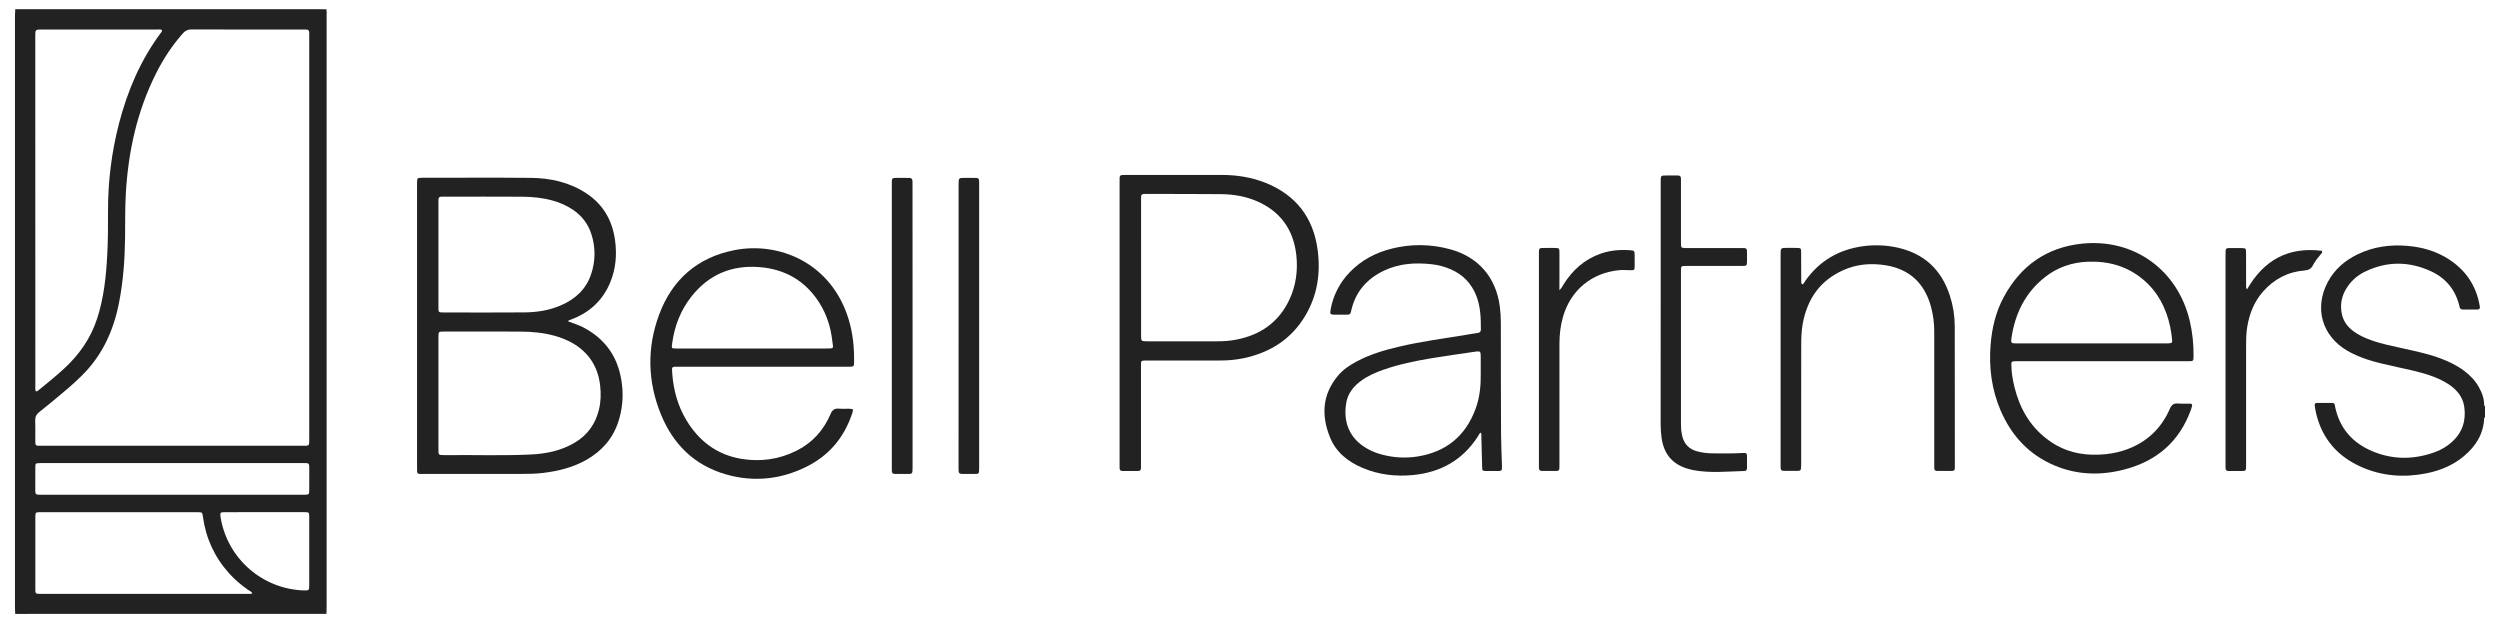
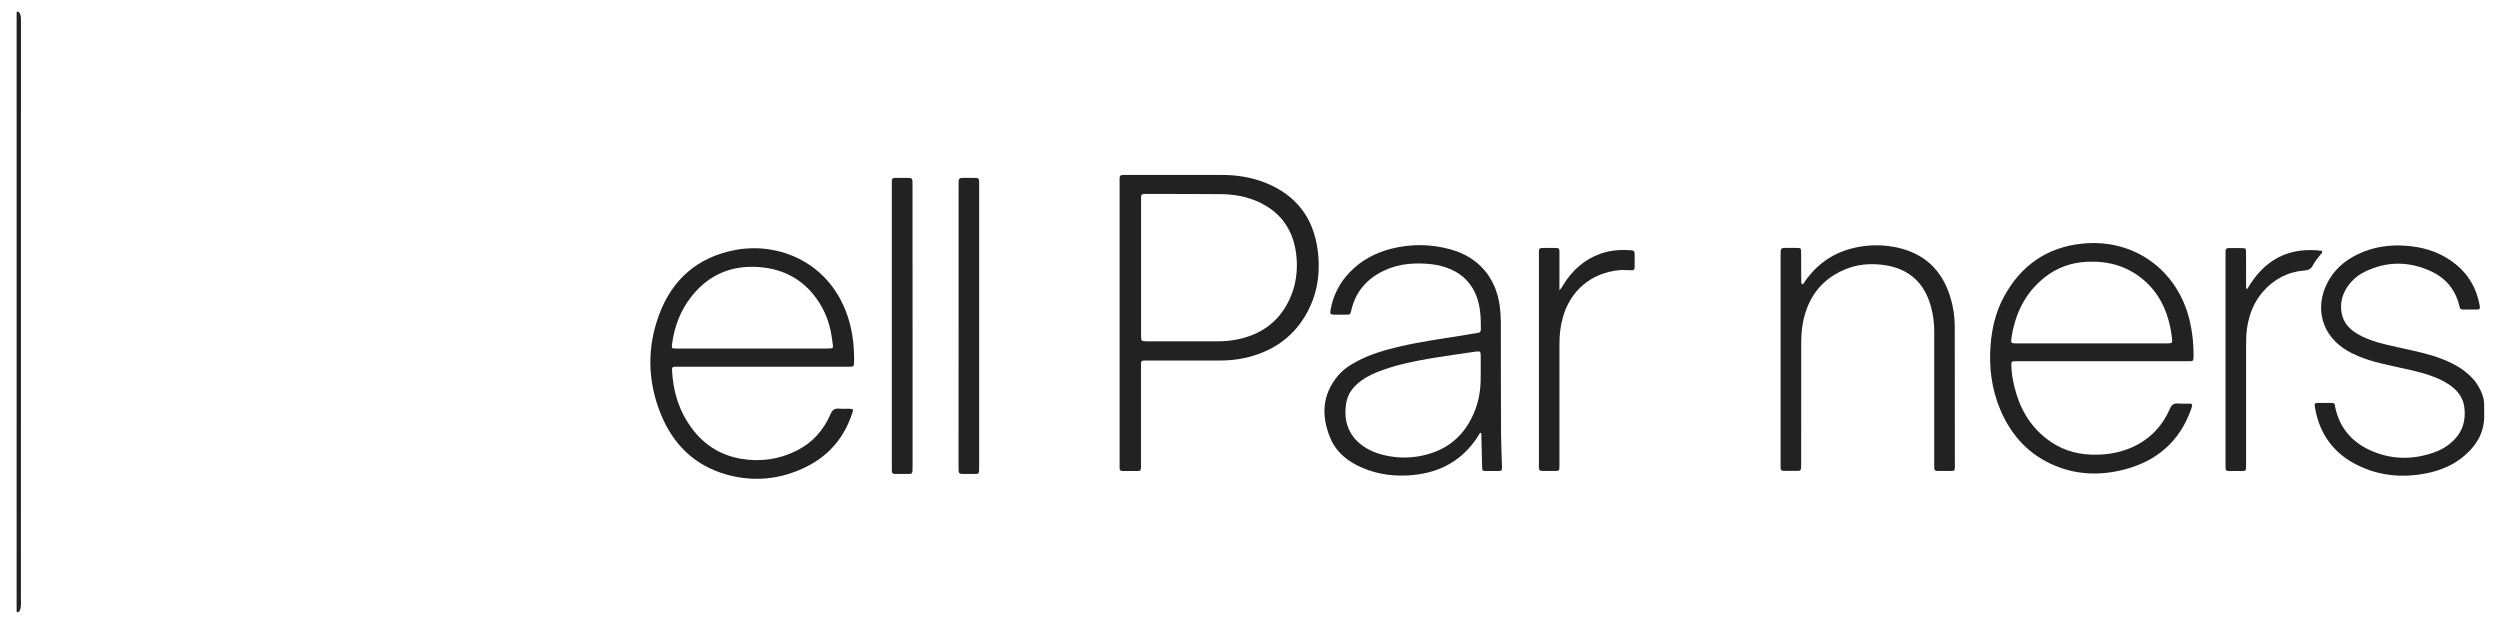
<svg xmlns="http://www.w3.org/2000/svg" version="1.1" id="Layer_1" x="0px" y="0px" viewBox="0 0 5128.9 1278.3" style="enable-background:new 0 0 5128.9 1278.3;" xml:space="preserve">
  <style type="text/css">
	.st0{fill:#222222;}
</style>
-   <path class="st0" d="M5096.4,832.4c0.6,0,1.2,0.1,1.7,0.3v24c-0.5,0.3-1.1,0.4-1.6,0.3C5089.6,849.5,5089.6,839.9,5096.4,832.4z" />
  <path class="st0" d="M5096.4,832.4l0.1,24.6c-1.1,32.9-17.1,58.2-41.5,78.7c-22.4,18.9-48.8,29.7-77.3,35.4  c-45.7,9.1-90.4,5.8-133.1-13c-49.1-21.6-81-58.3-93.2-111.1c-1.1-4.8-1.8-9.8-2.6-14.7c-0.6-3.7,1.1-5.7,4.9-5.7  c10.3,0,20.7,0,31,0c3.1,0,5,1.4,5.4,4.7c0.1,1,0.3,2,0.5,3c9.1,44.8,36.2,74.9,77.8,92c41.9,17.2,84.5,16.7,126.9,1.3  c12.9-4.6,24.8-11.7,35-20.9c21.5-19.4,29.3-43.9,25.3-72.1c-2.3-16.2-10.7-29.2-23.2-39.6c-11.9-9.9-25.6-16.7-40-22.2  c-24.4-9.4-49.9-14.2-75.2-19.9c-20.8-4.7-41.7-8.9-61.9-15.8c-13.6-4.7-26.8-10.1-39.2-17.3c-52.3-30.2-68.9-87.6-40.6-141  c13.8-26,34.9-44.2,61-56.9c32.3-15.7,66.6-20.5,102.1-17.5c30.6,2.5,59.6,10.8,85.6,27.7c33.8,22,55,52.6,62.5,92.3  c0.3,1.6,0.6,3.3,0.9,4.9c0.5,3.8-1.1,5.7-5,5.7c-10,0-20,0-30,0c-3.4,0-5.8-1.3-6.5-4.9c-0.2-1.3-0.6-2.6-0.9-3.9  c-8.2-32-27.5-55.5-57.1-69.3c-45.5-21.2-91.5-21.5-136.9,0.8c-15.4,7.5-28.3,19.2-37.3,33.8c-10.1,16.3-13.4,33.9-9.5,52.7  c3.1,14.7,11.5,26,23.3,35c10.7,8.1,22.9,13.6,35.4,18.2c22.3,8.2,45.5,12.6,68.6,17.8c25.4,5.7,50.8,10.9,75.2,20.1  c17.2,6.5,33.7,14.4,48.5,25.5c12.4,9.3,23,20.2,30.4,33.9C5092.3,806.2,5096.7,818.6,5096.4,832.4z" />
  <path class="st0" d="M3697.2,583.6c3.6-1.2,4.6-4.7,6.4-7.3c29.1-41.3,69-64.4,118.8-71.2c23.5-3.2,47.4-2.2,70.5,2.9  c54.9,12.2,90.5,45.7,107.5,99c6.5,20,9.8,40.8,9.9,61.8c0.2,95.8,0.3,191.6,0.2,287.4c0,9.9-0.2,10-10.1,10c-8.7,0.1-17.3-0.1-26,0  c-4.1,0-6.2-1.8-6.1-6c0-3.3-0.1-6.7-0.1-10c0-89.5,0-179,0-268.5c0.2-18-2.1-35.9-6.9-53.3c-13.2-47.2-43.4-76-92.3-84.1  c-29.9-4.9-59.2-2.6-87.1,9.8c-47.8,21.2-74,59-83.4,109.5c-2.9,15.4-3.2,31.1-3.2,46.7c-0.1,80.2-0.1,160.3-0.1,240.5  c0,17,0.1,15.1-15.1,15.2c-6.7,0-13.3-0.2-20,0c-5.2,0.2-7.3-2.2-7.1-7.2c0.1-2.3,0-4.7,0-7c0-143,0-286.1,0-429.1  c0-14.2,0-14.2,14.1-14.2c6.7,0,13.3-0.1,20,0.1c7.1,0.2,8,0.9,8,8.3c0.2,18.6,0,37.2,0.2,55.9  C3695.6,576.6,3694.5,580.4,3697.2,583.6z" />
-   <path class="st0" d="M3407,626.5V380.1c0-2.7,0-5.3,0-8c0.1-12.1,0.1-12.1,12.1-12.1c7.7,0,15.3,0.1,23,0c4.6,0,6.7,2.1,6.5,6.7  c-0.1,2.6,0,5.3,0,8v117.8c0,2.7-0.1,5.3,0,8c0.3,7.8,0.7,8.1,8.8,8.4c2.7,0.1,5.3,0,8,0c36,0,72,0,107.9,0  c10.5,0,10.7,0.2,10.8,10.5c0.1,5.7,0.1,11.3,0,17c-0.2,8.6-0.6,9-9,9.2c-6.3,0.1-12.7,0-19,0c-32.3,0-64.6,0-96.9,0  c-10.4,0-10.6,0.1-10.6,10.7c0,105.4,0,210.8,0,316.3c0,7,0.8,14,2.3,20.8c3.8,17.3,14.2,28.2,31.3,32.7c10.3,2.7,21,4,31.6,4  c20.3,0.2,40.6,0.5,60.9-0.7c8.7-0.5,9.2,0,9.4,8.4c0.2,7.3,0,14.6,0,22c0,3.8-1.2,6.4-5.6,6.5c-34.9,0.9-69.9,4.8-104.6-1.8  c-2.6-0.5-5.2-1.1-7.8-1.8c-33.6-8.7-52.3-29.7-57.2-64c-1.3-9.2-2-18.5-2-27.8C3407,789.5,3407,708,3407,626.5z" />
  <path class="st0" d="M3199.2,595.3c4.7-4.2,6.3-8.2,8.5-11.8c18.4-29.4,42.9-51.4,76.1-63.1c19.9-7,40.3-8.5,61.1-7  c7.7,0.6,8.5,1.5,8.7,9c0.2,8,0.2,16,0,23.9c-0.2,7.7-0.9,8.3-8.9,8.1c-7.3-0.1-14.6-0.9-21.9-0.2c-57,5.1-100.4,40.8-116.2,95.8  c-5.2,18-7.3,36.5-7.3,55.2c0,82.5,0,164.9,0,247.4c0,14.6,0.6,13.6-13.5,13.6c-7.3,0-14.7-0.1-22,0c-4.6,0.1-6.7-2-6.6-6.6  c0.1-2.7,0-5.3,0-8c0-142.7,0-285.3,0-427.9c0-15.9-1.3-15,15.3-15c5.3,0,10.7,0,16,0c10.6,0.1,10.8,0.2,10.8,10.5  c0.1,17.3,0,34.6,0,51.9L3199.2,595.3z" />
  <path class="st0" d="M4610,593.6c34.5-60.4,85-87.7,153.6-79c1.6,3.9-0.9,5.2-2.2,6.8c-5.9,7.2-12,14.4-16.2,22.7  c-3.8,7.5-9,10.1-17.2,10.8c-34.2,2.6-62.5,17.6-85.1,43.1c-18.4,20.8-28.1,45.6-32.6,72.8c-2.1,12.5-2.3,25.1-2.3,37.8V953  c0,14.2,0.3,13.2-12.9,13.3c-7.7,0-15.3-0.1-23,0c-4.1,0-6.2-1.8-6.2-5.9c0-2.7-0.1-5.3-0.1-8c0-143,0-286,0-429.1  c0-15.5-0.5-14.4,14.9-14.4c6.3,0,12.7-0.1,19,0.1c7.4,0.2,8,0.7,8.2,8c0.2,9.7,0.1,19.3,0.1,28.9c0,13,0,26,0,38.9  C4608,587.3,4607.2,590,4610,593.6z" />
  <path class="st0" d="M1872.2,668c0,96.4,0,192.9,0,289.3c0,17,0,14.9-15.4,15c-7,0.1-14-0.1-21,0c-4.2,0-6.1-1.9-6.1-6  c0-2.7-0.1-5.3-0.1-8c0-192.9,0-385.8,0-578.7c0-15-1.3-14.8,14.7-14.7c7,0,14,0.1,21,0.1c4.5,0,6.7,2.2,6.7,6.7  c0,3.3,0.1,6.6,0.1,10C1872.2,477.1,1872.2,572.5,1872.2,668z" />
  <path class="st0" d="M1966.6,669c0-96.1,0-192.3,0-288.4c0-16.7-0.6-15.6,15.9-15.7c6.7,0,13.3,0.1,20,0.1c4.1,0,6.2,2,6.2,6  c0,2.7,0.1,5.3,0.1,8c0,193.3,0,386.6,0,579.8c0,15.3-0.3,13.3-13.8,13.5c-7,0.1-14-0.2-21,0c-4.9,0.1-7.6-1.8-7.4-6.9  c0.1-3.3-0.1-6.7-0.1-10C1966.5,859.9,1966.6,764.5,1966.6,669z" />
  <path class="st0" d="M38.1,1255.8c-1.2-0.8-4.2,1.9-4-2c0.1-2.3,0-4.7,0-7V33.2c0-2.3,0.1-4.7,0-7c-0.2-3.9,2.8-1.2,4-2  c0.9,1,1.7,2,2.5,3.1c2.7,5.2,2.4,11,2.4,16.6c0.1,25.9,0,51.9,0,77.8c0,368.5,0,736.9-0.1,1105.4c0,8.6,1.3,17.3-2.4,25.6  C39.9,1253.8,39.1,1254.9,38.1,1255.8z" />
-   <path class="st0" d="M38.1,26.2c0-0.6,0-1.3,0-2h631.8l-0.1,2.1c-2.5,3-5.7,4.3-9.6,4.5c-4.3,0.2-8.7,0.3-13,0.3  c-195.5,0-391.1,0-586.6-0.1C53,31,44.4,33.3,38.1,26.2z" />
-   <path class="st0" d="M669.8,19c-5.7,0-11.5-0.1-17.2-0.1l-621.3,0c-0.2,4.4-0.6,8.7-0.6,13.1c0,404.8,0,809.6,0,1214.4  c0,4.3,0.4,8.7,0.5,13.1c13.8,0,27.6-0.1,41.4-0.1l597.1-0.1c0.1-4.4,0.4-8.7,0.4-13.1c0-404.7,0-809.4,0-1214.1  C670.2,27.7,670,23.4,669.8,19z M72.4,74.4c0-13.8,0-13.8,13.4-13.8c78.6,0,157.2,0,235.8,0c3.5,0,7.2-0.7,10.4,0.8  c1,3.4-1.2,4.9-2.5,6.6c-41.5,55.9-68,118.6-85.4,185.5c-15.2,58.7-22.7,119-22.5,179.6c0.1,30.6,0,61.2-1.7,91.8  c-2.3,43.2-7,86.1-20.3,127.7s-37.6,76-69.8,105.2c-16.3,14.8-33.3,28.7-50.4,42.5c-1.5,1.2-2.9,2.8-5.9,2.6c-1.7-3.9-1-7.6-1-11.2  C72.4,552.5,72.4,313.5,72.4,74.4z M80.5,845.4c20.3-16.2,40.4-32.8,60.1-49.6c9.1-7.7,17.8-16.1,26.4-24.4  c42.3-41.2,65.7-92.2,77-149.3c8.7-43.9,12-88.2,12.6-132.9c0.4-30.3-0.2-60.5,1.5-90.8c4.8-86.6,22.9-169.9,62.1-247.9  C335,121,353,93.5,375,68.6c5-5.7,10.2-8.2,18-8.2c76.3,0.3,152.6,0.2,228.9,0.2c2,0,4,0.1,6,0c4.7-0.1,6.6,2.3,6.5,6.8  c-0.1,3.3,0,6.7,0,10v410.1c0,137,0,274.1,0,411.1c0,17.6,1,15.8-15.5,15.8c-177.2,0-354.5,0-531.7,0c-15.6,0-14.8,1.6-14.8-14.3  c0-12.3,0.4-24.6-0.2-36.9C72,855.4,74.4,850.2,80.5,845.4L80.5,845.4z M507.3,1218.4c-140.3,0-280.5,0-420.8,0  c-15.2,0-14,0.5-14-14.2c0-46.6,0-93.1,0-139.7c0-2-0.1-4,0-6c0.4-6.8,0.8-7.3,7.5-7.7c2.3-0.1,4.7,0,7,0h313.8c1.7,0,3.3,0,5,0  c9.1,0.2,9.2,0.2,10.5,9.2c6,44.1,23.8,82.8,53.5,116c11.9,13.1,25.3,24.7,39.9,34.6c2.7,1.8,6,2.9,8.1,6.8  C513.9,1218.9,510.5,1218.3,507.3,1218.4L507.3,1218.4z M634.4,1200.9c0,10.2-0.8,10.8-10.8,10.4c-84.7-2.7-156-64.4-170.7-147.9  c-0.3-1.6-0.6-3.3-0.7-4.9c-0.5-6.6,0.2-7.6,6.9-7.7c14-0.2,28-0.1,41.9-0.1h41.9c27,0,53.9-0.1,80.9,0c10.4,0,10.6,0.2,10.6,10.7  C634.5,1107.9,634.5,1154.3,634.4,1200.9L634.4,1200.9z M634.4,1005.7c-0.1,8.7-0.6,9-9.1,9.3c-2.7,0.1-5.3,0-8,0H88.5  c-17.9,0-16,0.9-16.1-16.3c-0.1-13.6-0.1-27.3,0.1-40.9c0.1-6.9,0.8-7.3,7.5-7.7c3-0.2,6-0.1,9-0.1h264.9c88.6,0,177.3,0,265.9,0  c15.4,0,14.7-0.9,14.7,14.7C634.5,978.3,634.5,992,634.4,1005.7L634.4,1005.7z" />
-   <path class="st0" d="M1276.1,789.5c-6.1-53.6-32-93.4-80.3-118.3c-9.5-4.9-19.8-7.7-30.4-12c0.9-1.3,1-1.7,1.3-1.8  c2.5-1,4.9-1.9,7.4-2.9c36.3-14,62.5-38.7,77.6-74.6c11.7-28,14.2-57.2,10.1-87c-5.5-40.4-24-73-58.2-95.8  c-34.7-23.1-73.8-31.8-114.7-32.2c-73-0.7-145.9-0.2-218.9-0.2c-1.3,0-2.7,0-4,0c-9.9,0.2-10.2,0.4-10.4,10c0,1,0,2,0,3  c0,193.9,0,387.8,0,581.8c0,14-0.3,12.8,13.3,12.8c66.3,0,132.6,0,198.9,0c15.7,0,31.3-0.2,46.8-2.1c31-3.8,60.9-11.2,88.3-26.7  c31.6-18,54.4-43.6,65.7-78.4C1276.5,840.9,1279.1,815,1276.1,789.5z M899.5,522.6c0-34.9,0-69.8,0-104.7c0-2.7,0.1-5.3,0-8  c-0.2-4.7,2.1-6.6,6.7-6.4c2.3,0.1,4.7,0,7,0c52.9,0,105.9-0.3,158.8,0.1c20.6,0.2,41.2,2.2,61.2,7.7c15.1,4,29.5,10.5,42.5,19.2  c18.2,12.1,31.6,30.1,37.9,51c8.4,26.5,8.1,55-1,81.3c-10.3,30.6-32.1,50.6-61.1,63.3c-23.8,10.5-49.2,14.5-74.9,14.8  c-55.6,0.5-111.2,0.2-166.8,0.1c-10.2,0-10.3-0.1-10.3-10.7C899.4,594.4,899.5,558.5,899.5,522.6z M1228.8,840.2  c-7.1,29.6-23.5,52.4-49.8,68c-27.6,16.4-58.1,22.7-89.7,24.2c-57.2,2.8-114.5,0.7-171.7,1.3c-2,0-4,0-6,0  c-12.1-0.1-12.1-0.1-12.1-12.1c0-38.2,0-76.5,0-114.7c0-36.6,0-73.1,0-109.7c0-2.3,0-4.7,0-7c0.2-9.6,0.4-10,10.3-10  c52.6-0.1,105.2-0.2,157.8,0.1c23.7,0.1,47.2,2.2,70.1,8.6c12.9,3.4,25.3,8.5,36.9,15c33.5,19.4,52.2,48.5,56.6,86.7  C1233.1,807.2,1232.8,823.8,1228.8,840.2z" />
  <path class="st0" d="M2703.2,512.5c-8.9-66.4-44.6-112.5-107.1-137.5c-28.8-11.5-59-16.1-89.9-16.1c-64.7,0-129.3,0-193.9,0  c-16.8,0-15.4-0.6-15.4,15c0,96.2,0,192.3,0,288.5c0,95.8,0,191.6,0,287.4c0,3.3,0.1,6.7,0,10c-0.1,4.6,2,6.6,6.6,6.5  c10.3-0.1,20.7-0.1,31,0c4.9,0.1,6.4-2.5,6.3-6.8c-0.1-3,0-6,0-9c0-66.9,0-133.7,0-200.6c0-10,0.2-10.1,9.9-10.3c2,0,4,0,6,0  c48.3,0,96.6,0,144.9,0c17,0.2,34-1.4,50.6-4.9c53.6-11.6,96.8-38.7,125.3-86.4C2702.8,606.2,2709.6,560.4,2703.2,512.5z   M2645.1,615c-21.8,46.3-59.3,72.2-108.8,81.8c-12.8,2.4-25.7,3.5-38.7,3.4c-47.6,0-95.2,0-142.8,0h-1c-12.8-0.1-12.8-0.1-12.8-12.5  c0-46.5,0-93.1,0-139.6V412.5c0-2.7,0.1-5.3,0-8c-0.2-4.6,2-6.7,6.6-6.6c1,0,2,0,3,0c51.3,0.1,102.5-0.1,153.8,0.4  c26.1,0.2,51.8,4.5,75.9,15.2c47.3,21.2,73.1,58,79.1,109.1C2663,554.7,2658.9,585.8,2645.1,615z" />
  <path class="st0" d="M1741.3,656c-35.1-116.8-142.9-160.7-234.2-142.9c-76.3,14.9-128.2,60.5-154.9,132.5  c-25.3,68.2-23.7,137.3,3.8,204.7c25,61.2,68.6,104.3,133.2,122.9c57.1,16.4,113.1,10.5,166.1-16.1c45.2-22.7,75.9-58.8,92.2-106.7  c1.2-3.4,3-6.7,1.9-11.1c-9.1-1.6-18.4,0-27.6-0.9s-14.1,2.1-17.9,11.1c-14.2,33.2-37.3,59-69.9,75.2c-36,18-74.3,23.2-113.8,16.5  c-49.7-8.5-86.4-36.5-112.1-79.3c-17.8-29.7-26.6-62.2-29-96.6c-1-13.5-1.2-13,12.4-13h308.9c14,0,28,0.1,42,0  c9.2-0.1,9.7-0.5,9.8-9.6C1752.7,713.3,1749.8,684.3,1741.3,656z M1692.4,715c-49.6,0-99.2,0-148.8,0h-148.8c-2.3,0-4.7,0-7,0  c-10.2-0.1-10.2-0.1-8.9-10c4.8-36,17.5-68.9,40.2-97.4c35.2-44.2,81.7-63.8,137.8-59.7c53.5,3.9,95.7,28.1,124.5,74  c14.7,23.5,22.9,49.4,26,76.8C1709.4,715.8,1712.9,714.9,1692.4,715L1692.4,715z" />
  <path class="st0" d="M4492.2,657.4c-24.9-103.6-113.8-168.2-220-157.6c-72.9,7.3-126.8,45.3-161.4,109.7  c-16.5,30.6-24.3,63.8-27,98.4c-3.6,46.2,2.1,91,20.4,133.8c22.6,52.7,59.1,92.1,112.8,114.1c46,18.9,93.6,19.8,141.2,7.4  c66.4-17.2,113.1-57.3,136.6-122.6c0.8-2.2,1.4-4.5,2.1-6.7c1.3-3.8-0.1-5.8-4.1-5.8c-8-0.1-16,0.4-24-0.3  c-8.9-0.8-13.5,2.2-17.2,10.8c-15.7,36.2-41.5,63.1-77.9,79.2c-26.7,11.8-54.8,15.9-83.9,14.9c-34.1-1.1-64.7-11.9-91.5-32.8  c-35.1-27.4-55.4-64-65.7-106.7c-3.5-14.6-6-29.3-6.2-44.4c-0.1-6.8,0.5-7.3,7.3-7.7c2.7-0.2,5.3-0.1,8-0.1h170.9  c59,0,117.9,0,176.9,0c10.5,0,10.5-0.1,10.7-10.6C4500.5,706,4497.9,681.4,4492.2,657.4z M4448.9,704.4c-2.6,0.2-5.3,0.1-8,0.1  h-149.8c-51.6,0-103.2,0-154.8,0c-10.2,0-11.2-0.8-9.7-10.9c7.4-49.8,28-92.7,68.2-124.6c26.1-20.7,56.2-31,89.6-32.1  c42.2-1.4,80.5,9.5,113,37.1c29.9,25.3,46.7,58.4,54.8,96.1c1.8,8.8,3.1,17.7,4,26.6C4456.7,703.4,4455.8,704,4448.9,704.4z" />
  <path class="st0" d="M3081.3,953c-0.6-20.9-1.7-41.9-1.8-62.8c-0.3-75.8-0.5-151.6-0.4-227.5c0-11.3-0.7-22.6-2.1-33.8  c-7.8-59.6-43.8-101.7-101.9-117.5c-39.1-10.8-80.3-11.3-119.6-1.4c-33.3,8.2-62.8,23.8-86.7,48.8c-20.5,21.2-34.2,48.1-39.1,77.2  c-1.4,8.4-0.6,9.4,7.8,9.6c7.7,0.2,15.3,0.1,23,0c9.6-0.1,9.8-0.1,11.9-9.4c8.8-38.1,32.1-64.3,66.8-80.9  c31.4-15,64.7-16.9,98.7-13.1c13.3,1.5,26.2,5,38.5,10.3c24.7,10.8,42.1,28.7,52.1,53.7c9,22.4,9.6,46,9.6,69.7c0,4.4-2,6.6-6.4,7.2  c-7.9,1-15.8,2.5-23.7,3.8c-45.6,7.5-91.6,13.5-136.7,24.1c-30.5,7.1-60.6,15.8-88.4,30.8c-14.2,7.6-27.5,16.5-37.9,28.9  c-32.6,38.9-34.6,82.3-16.1,127.3c12.5,30.5,37.3,49.7,67.1,62.2c32.9,13.8,67.3,17.8,102.8,14.4c56.9-5.5,101.9-30.7,133.1-79.1  c1.7-2.7,2.6-6.1,6.3-8c1.4,3,0.9,6,0.9,8.8c0.5,20.6,0.9,41.2,1.6,61.8c0.2,7.7,0.6,8,7.9,8.2c8.3,0.2,16.7,0.2,25,0  c7.3-0.2,7.7-0.8,7.8-8.2C3081.4,956.3,3081.3,954.7,3081.3,953z M3027.1,839.1c-20.7,55.8-60.7,88.3-119.5,97.5  c-24.4,3.8-49.4,2.3-73.2-4.2c-11-2.9-21.5-7.2-31.3-13c-35.2-20.8-47.7-54.2-41.2-92.8c3.3-19.8,15.2-34.4,31.2-45.9  c13.6-9.8,28.9-16.5,44.6-22c32.1-11.3,65.4-18.1,98.9-23.7c29.9-5,59.9-9.1,89.8-13.5c1.3-0.2,2.7-0.4,4-0.5  c6.1-0.2,6.8,0.4,7.3,6.6c0.2,2,0.1,4,0.1,6c0,9.6,0,19.3,0,33.6C3038.2,788.7,3036.3,814.4,3027.1,839.1L3027.1,839.1z" />
</svg>